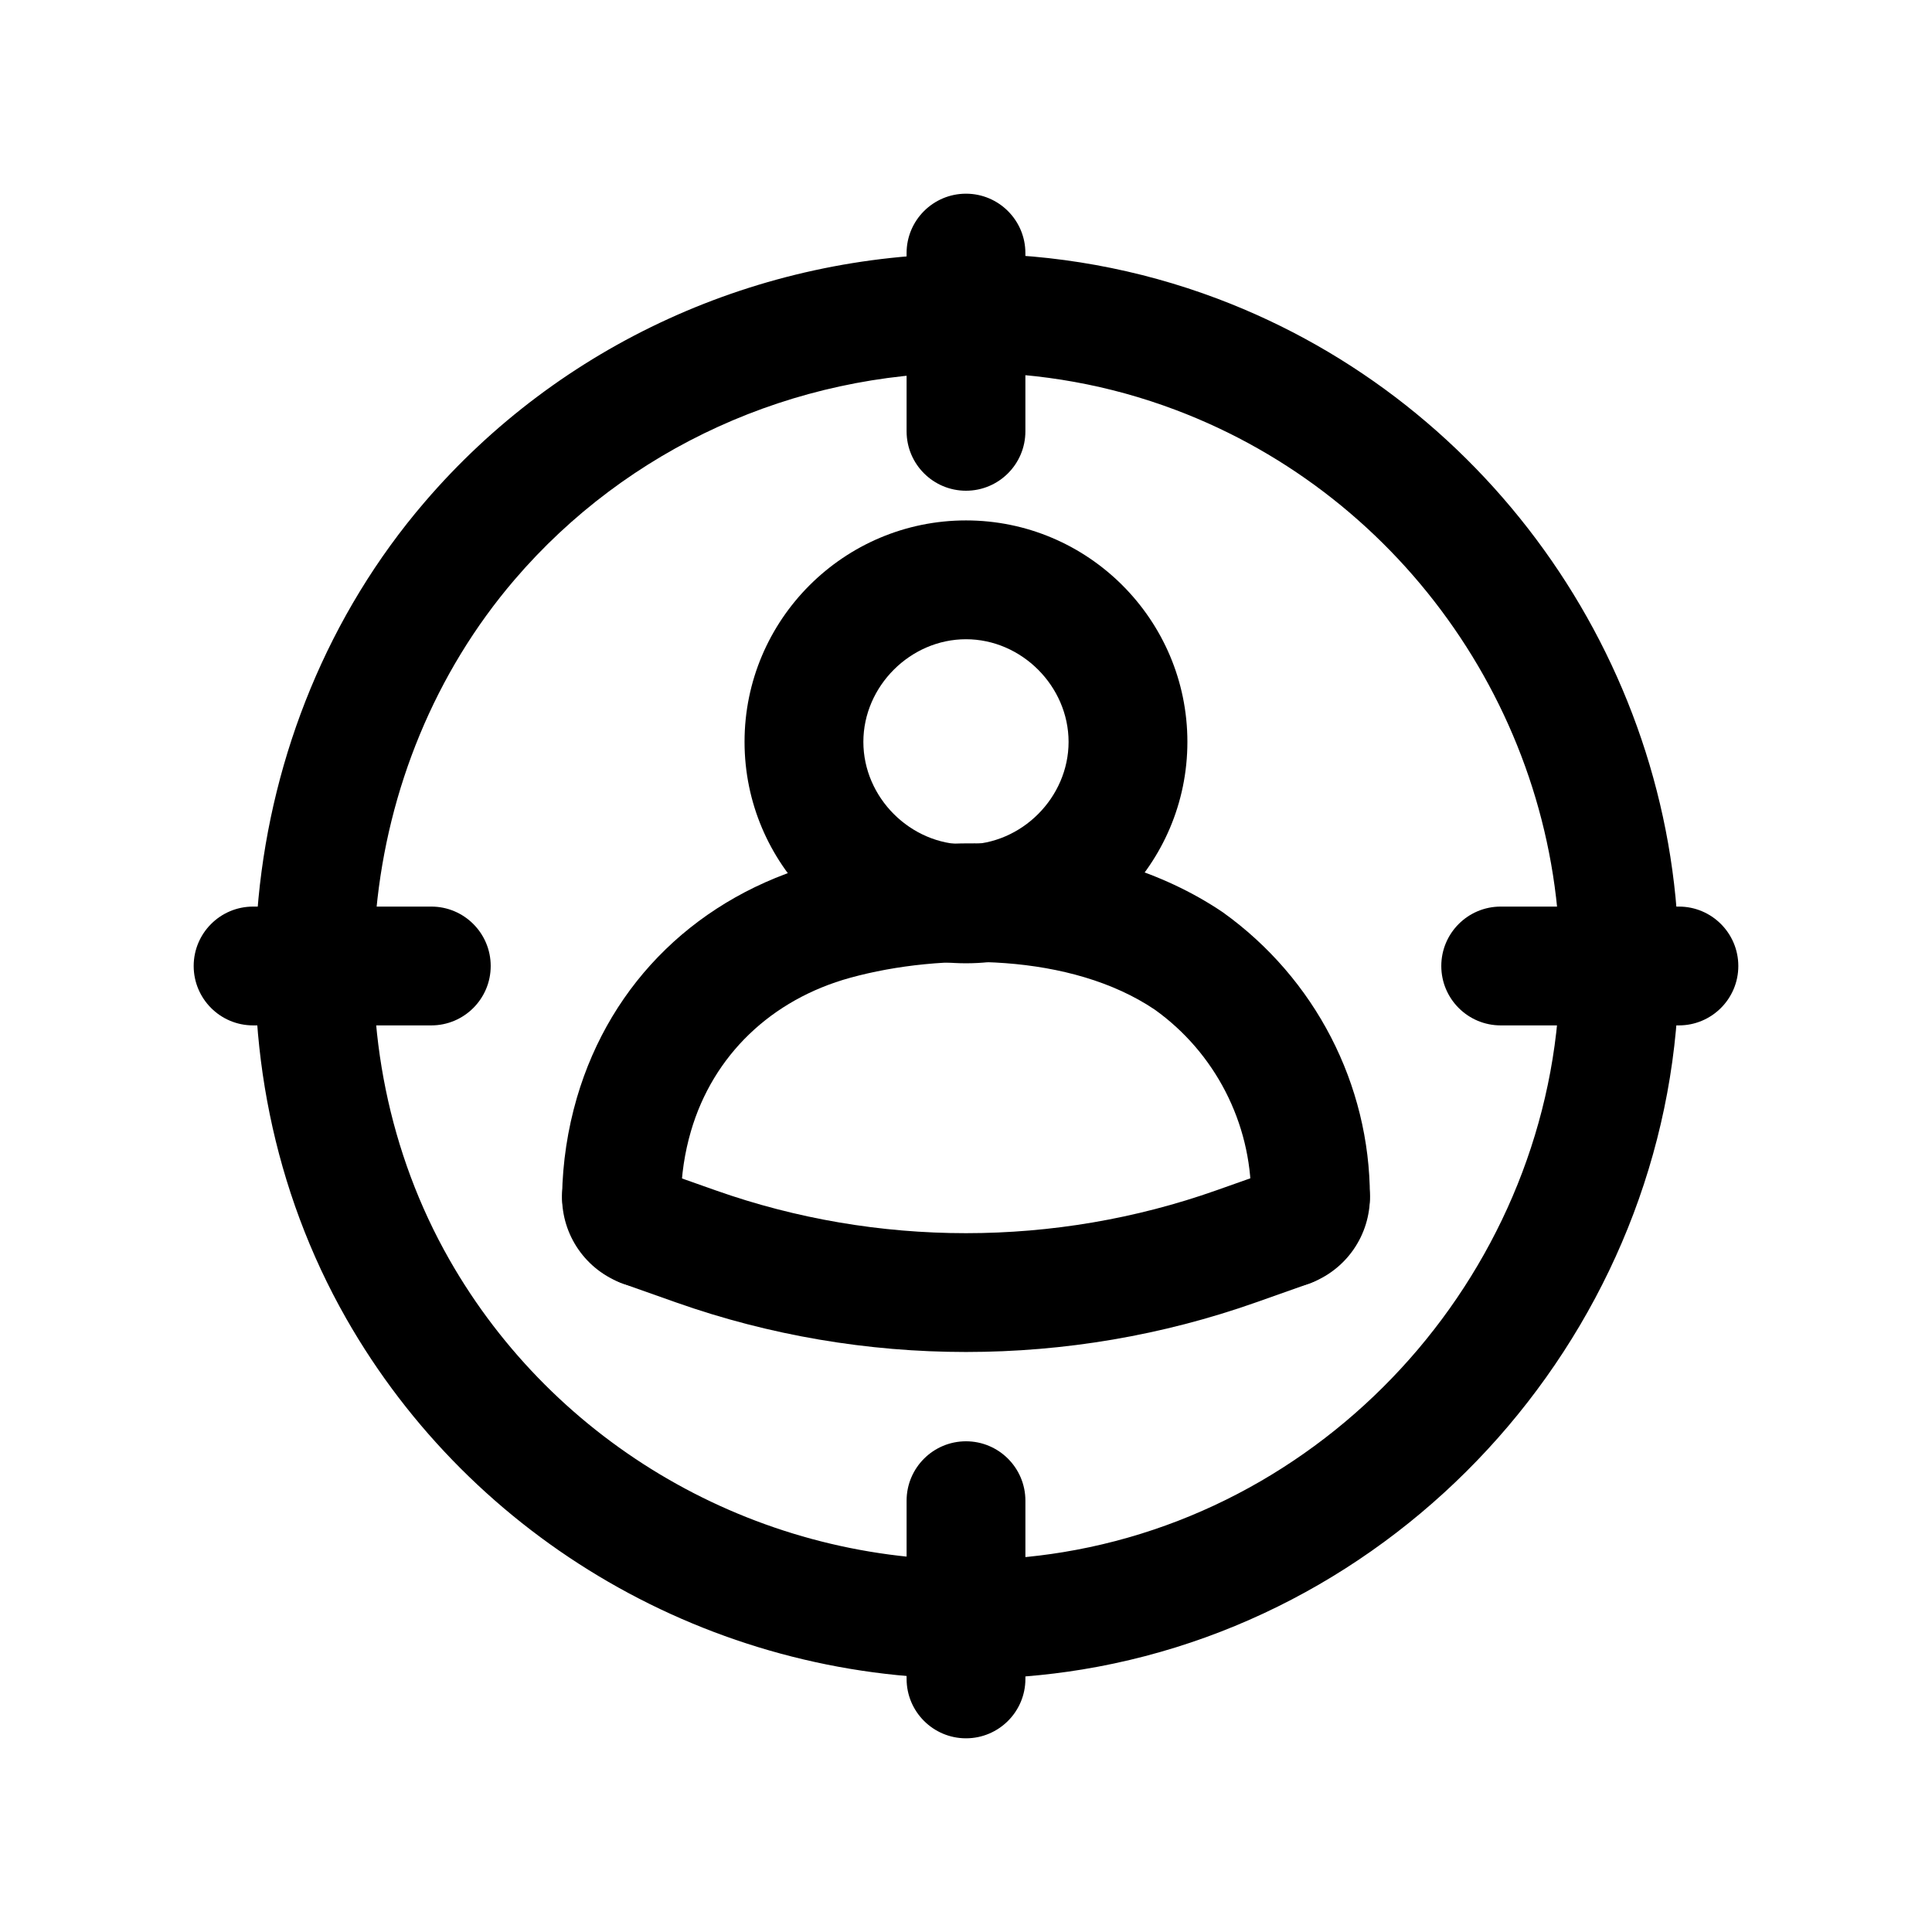
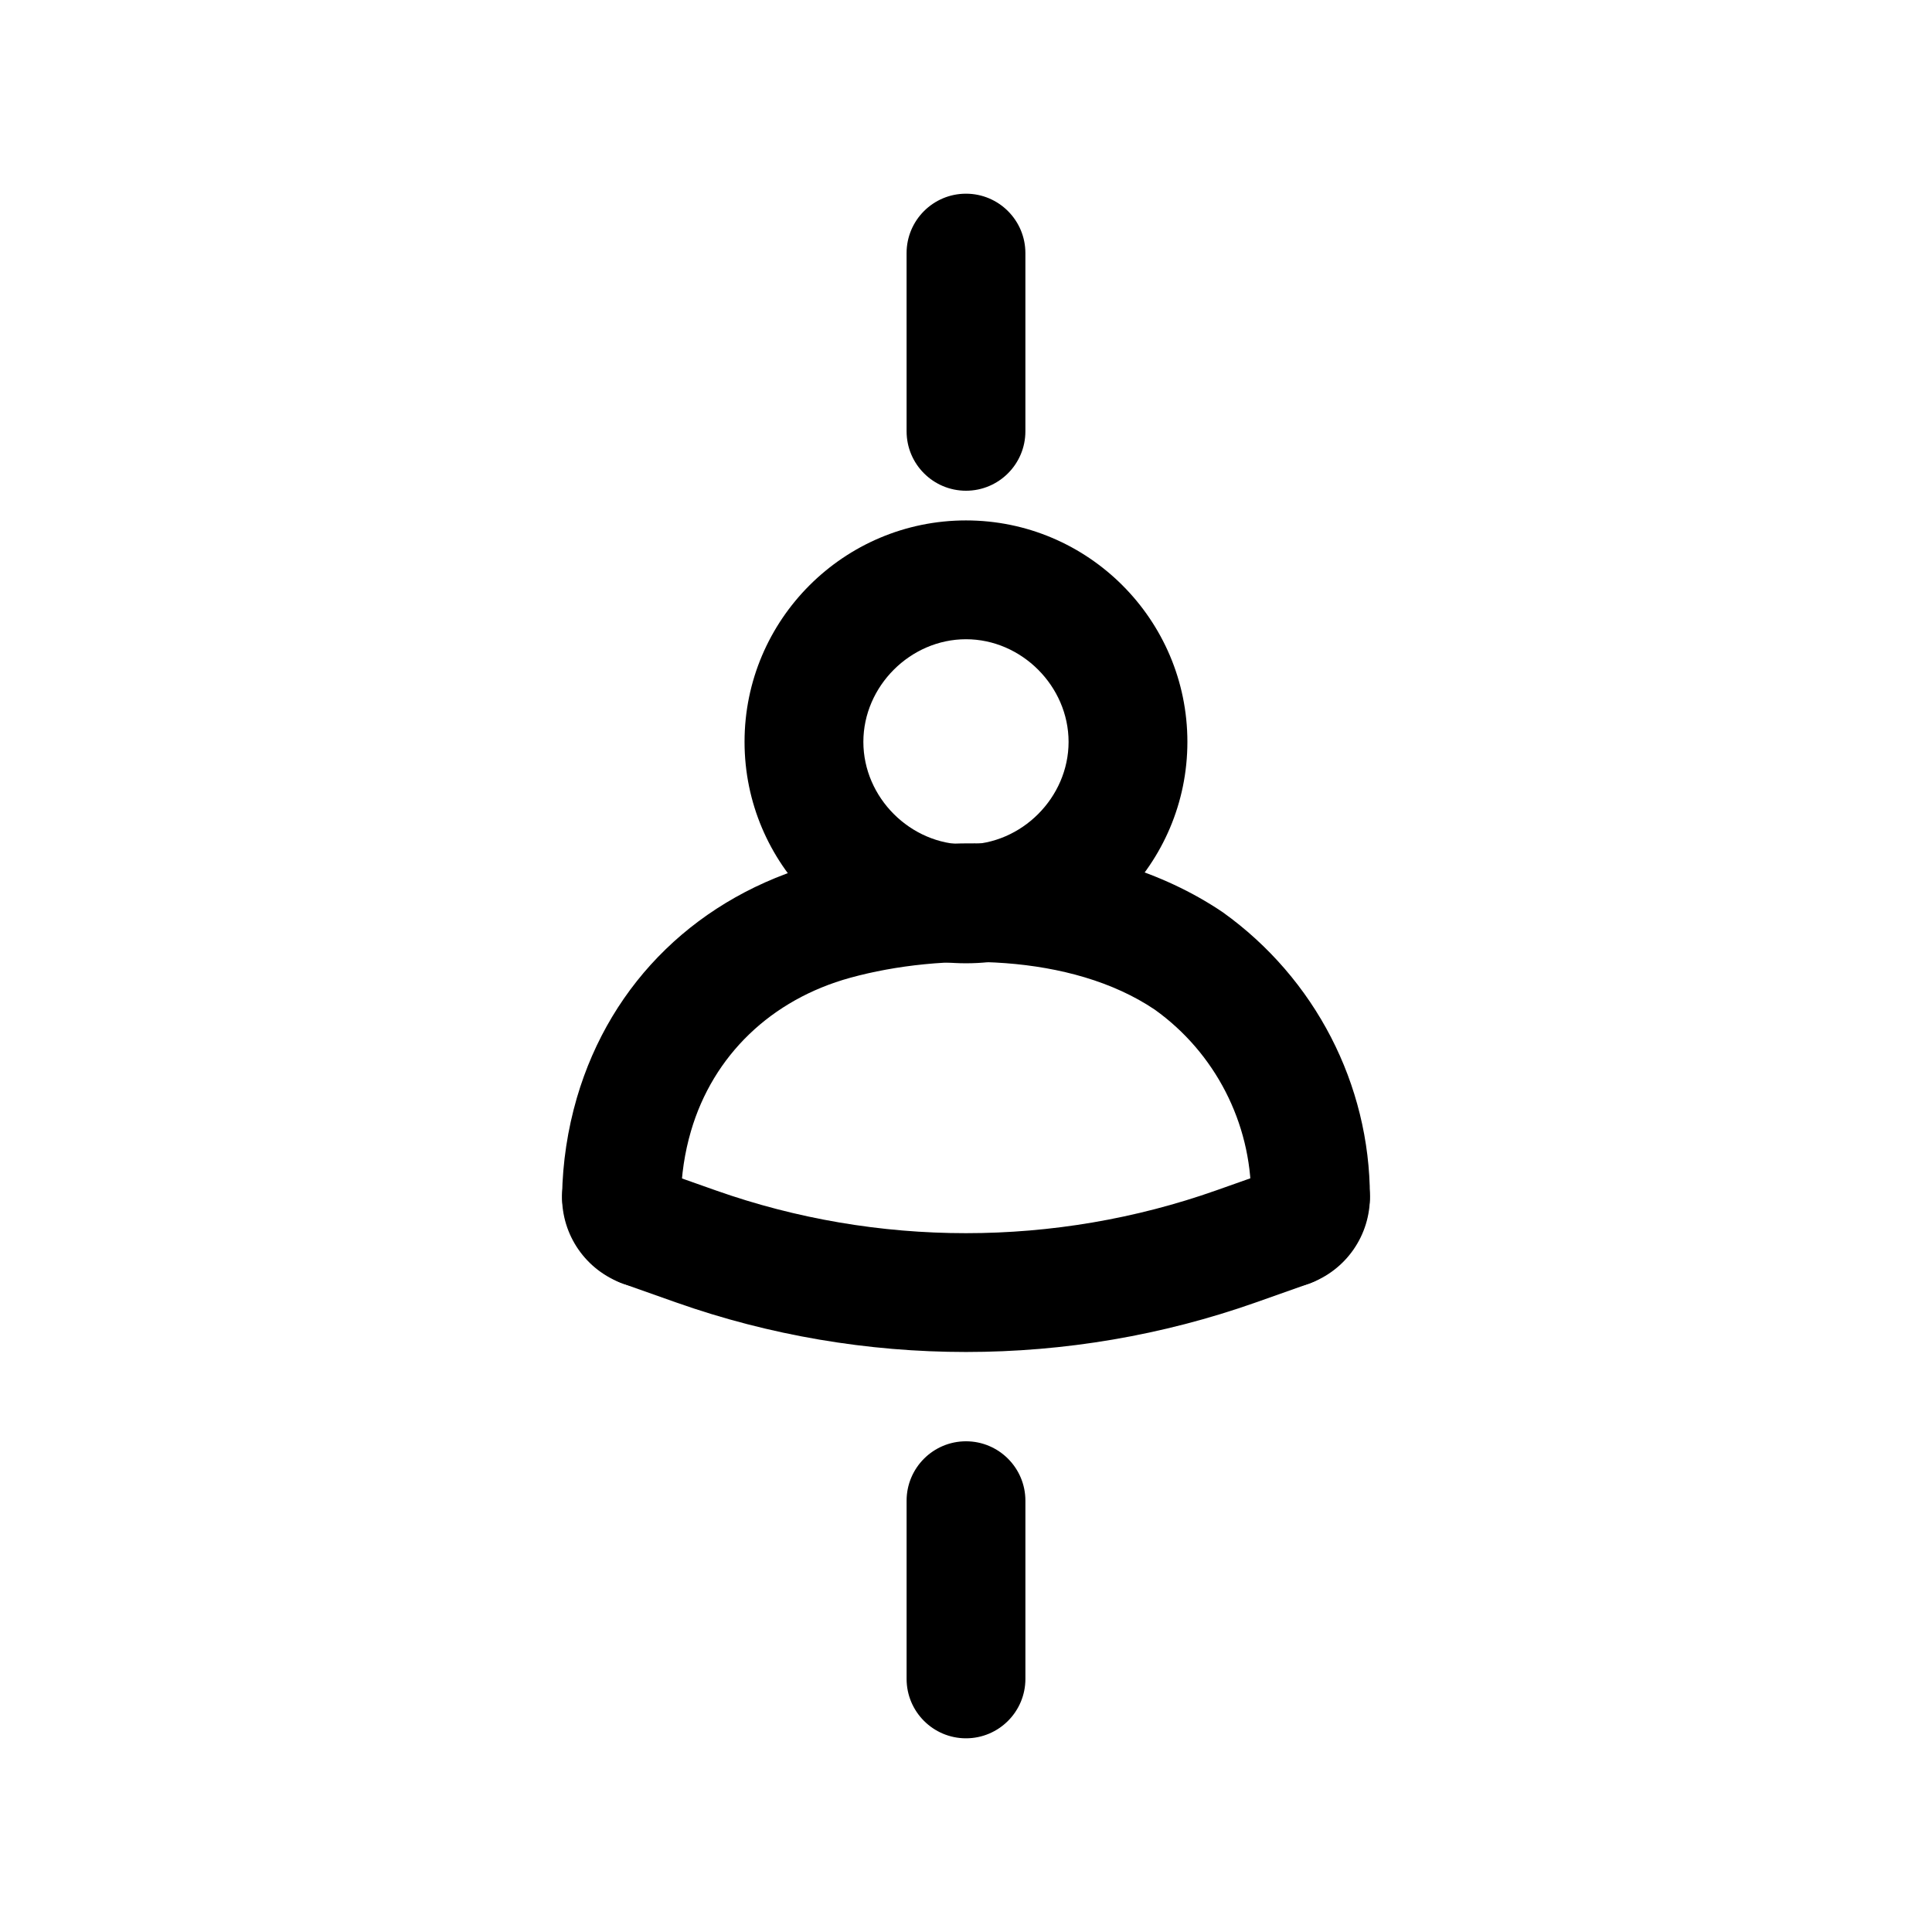
<svg xmlns="http://www.w3.org/2000/svg" fill="#000000" width="800px" height="800px" version="1.1" viewBox="144 144 512 512">
  <g>
-     <path d="m400.74 588.87c-68.219 0-131.45-36.582-165-95.465-38.707-67.934-30.184-156.87 20.742-216.28 35.863-41.863 88.496-65.883 144.4-65.883 22.672 0 44.793 4.008 65.762 11.91 73.137 27.586 122.28 98.652 122.28 176.85 0 91.465-67.961 171.6-158.07 186.42-9.91 1.629-20.039 2.453-30.117 2.453zm0.133-346.14c-46.695 0-90.605 20.004-120.49 54.875-42.43 49.516-49.539 123.61-17.293 180.2 27.969 49.074 80.711 79.562 137.64 79.57h0.008c8.367 0 16.781-0.684 25.008-2.039 75.086-12.336 131.69-79.121 131.69-155.34 0-65.164-40.949-124.39-101.91-147.37-17.406-6.566-35.785-9.898-54.656-9.898z" />
-     <path d="m588.93 415.74h-47.23c-8.691 0-15.742-7.055-15.742-15.742 0-8.691 7.055-15.742 15.742-15.742h47.23c8.691 0 15.742 7.055 15.742 15.742 0.004 8.688-7.051 15.742-15.742 15.742z" />
    <path d="m400 604.67c-8.691 0-15.742-7.055-15.742-15.742v-47.23c0-8.691 7.055-15.742 15.742-15.742 8.691 0 15.742 7.055 15.742 15.742v47.23c0 8.688-7.055 15.742-15.742 15.742z" />
-     <path d="m258.3 415.74h-47.23c-8.691 0-15.742-7.055-15.742-15.742 0-8.691 7.055-15.742 15.742-15.742h47.23c8.691 0 15.742 7.055 15.742 15.742 0.004 8.688-7.051 15.742-15.742 15.742z" />
    <path d="m400 274.05c-8.691 0-15.742-7.055-15.742-15.742l-0.004-47.234c0-8.691 7.055-15.742 15.742-15.742 8.691 0 15.742 7.055 15.742 15.742v47.23c0.004 8.691-7.051 15.746-15.738 15.746z" />
    <path d="m314.42 485.1c-1.746 0-3.512-0.293-5.25-0.906-9.871-3.496-16.383-12.871-16.215-23.34 0.148-8.699 7.242-15.809 16.004-15.477 7.078 0.117 12.98 4.887 14.863 11.344 5.398 4.016 7.801 11.219 5.441 17.887-2.289 6.457-8.363 10.492-14.844 10.492z" />
    <path d="m308.71 476.86h-0.27c-8.691-0.141-15.625-7.312-15.484-16.004 0.148-8.785 1.473-17.516 3.922-25.93 9.012-30.789 32.371-53.441 64.109-62.164 28.805-7.934 74.141-9.273 107.08 13.004 24.496 17.547 38.934 45.617 38.973 75.328 0.008 8.691-7.031 15.75-15.719 15.762h-0.023c-8.691 0-15.734-7.039-15.742-15.727-0.023-19.594-9.547-38.117-25.48-49.531-22.176-14.996-56.594-15.113-80.734-8.484-20.973 5.769-36.359 20.578-42.227 40.637-1.668 5.707-2.559 11.645-2.66 17.625-0.152 8.613-7.176 15.484-15.746 15.484z" />
    <path d="m400 502.29c-26.023 0-52.043-4.375-76.824-13.129l-14.004-4.953c-8.195-2.906-12.492-11.895-9.598-20.098 2.906-8.203 11.91-12.461 20.098-9.598l14.004 4.953c42.762 15.121 89.867 15.121 132.63 0l14.004-4.953c8.203-2.883 17.191 1.395 20.098 9.598 2.898 8.203-1.402 17.191-9.598 20.098l-14.004 4.953c-24.766 8.75-50.781 13.129-76.805 13.129z" />
    <path d="m485.56 485.1c-6.488 0-12.57-4.047-14.855-10.516-2.356-6.676 0.07-13.871 5.465-17.879 1.883-6.453 7.785-11.219 14.863-11.328h0.27c8.574 0 15.586 6.879 15.734 15.484 0.164 10.477-6.359 19.859-16.238 23.348-1.734 0.602-3.496 0.891-5.238 0.891z" />
    <path d="m400 399.28c-32.355 0-58.688-26.324-58.688-58.688 0-32.359 26.332-58.676 58.688-58.676 32.348 0 58.672 26.324 58.672 58.688-0.004 32.359-26.328 58.676-58.672 58.676zm0-85.875c-14.746 0-27.199 12.453-27.199 27.199 0 14.746 12.453 27.199 27.199 27.199 14.738 0 27.184-12.453 27.184-27.199-0.004-14.746-12.449-27.199-27.184-27.199z" />
  </g>
</svg>